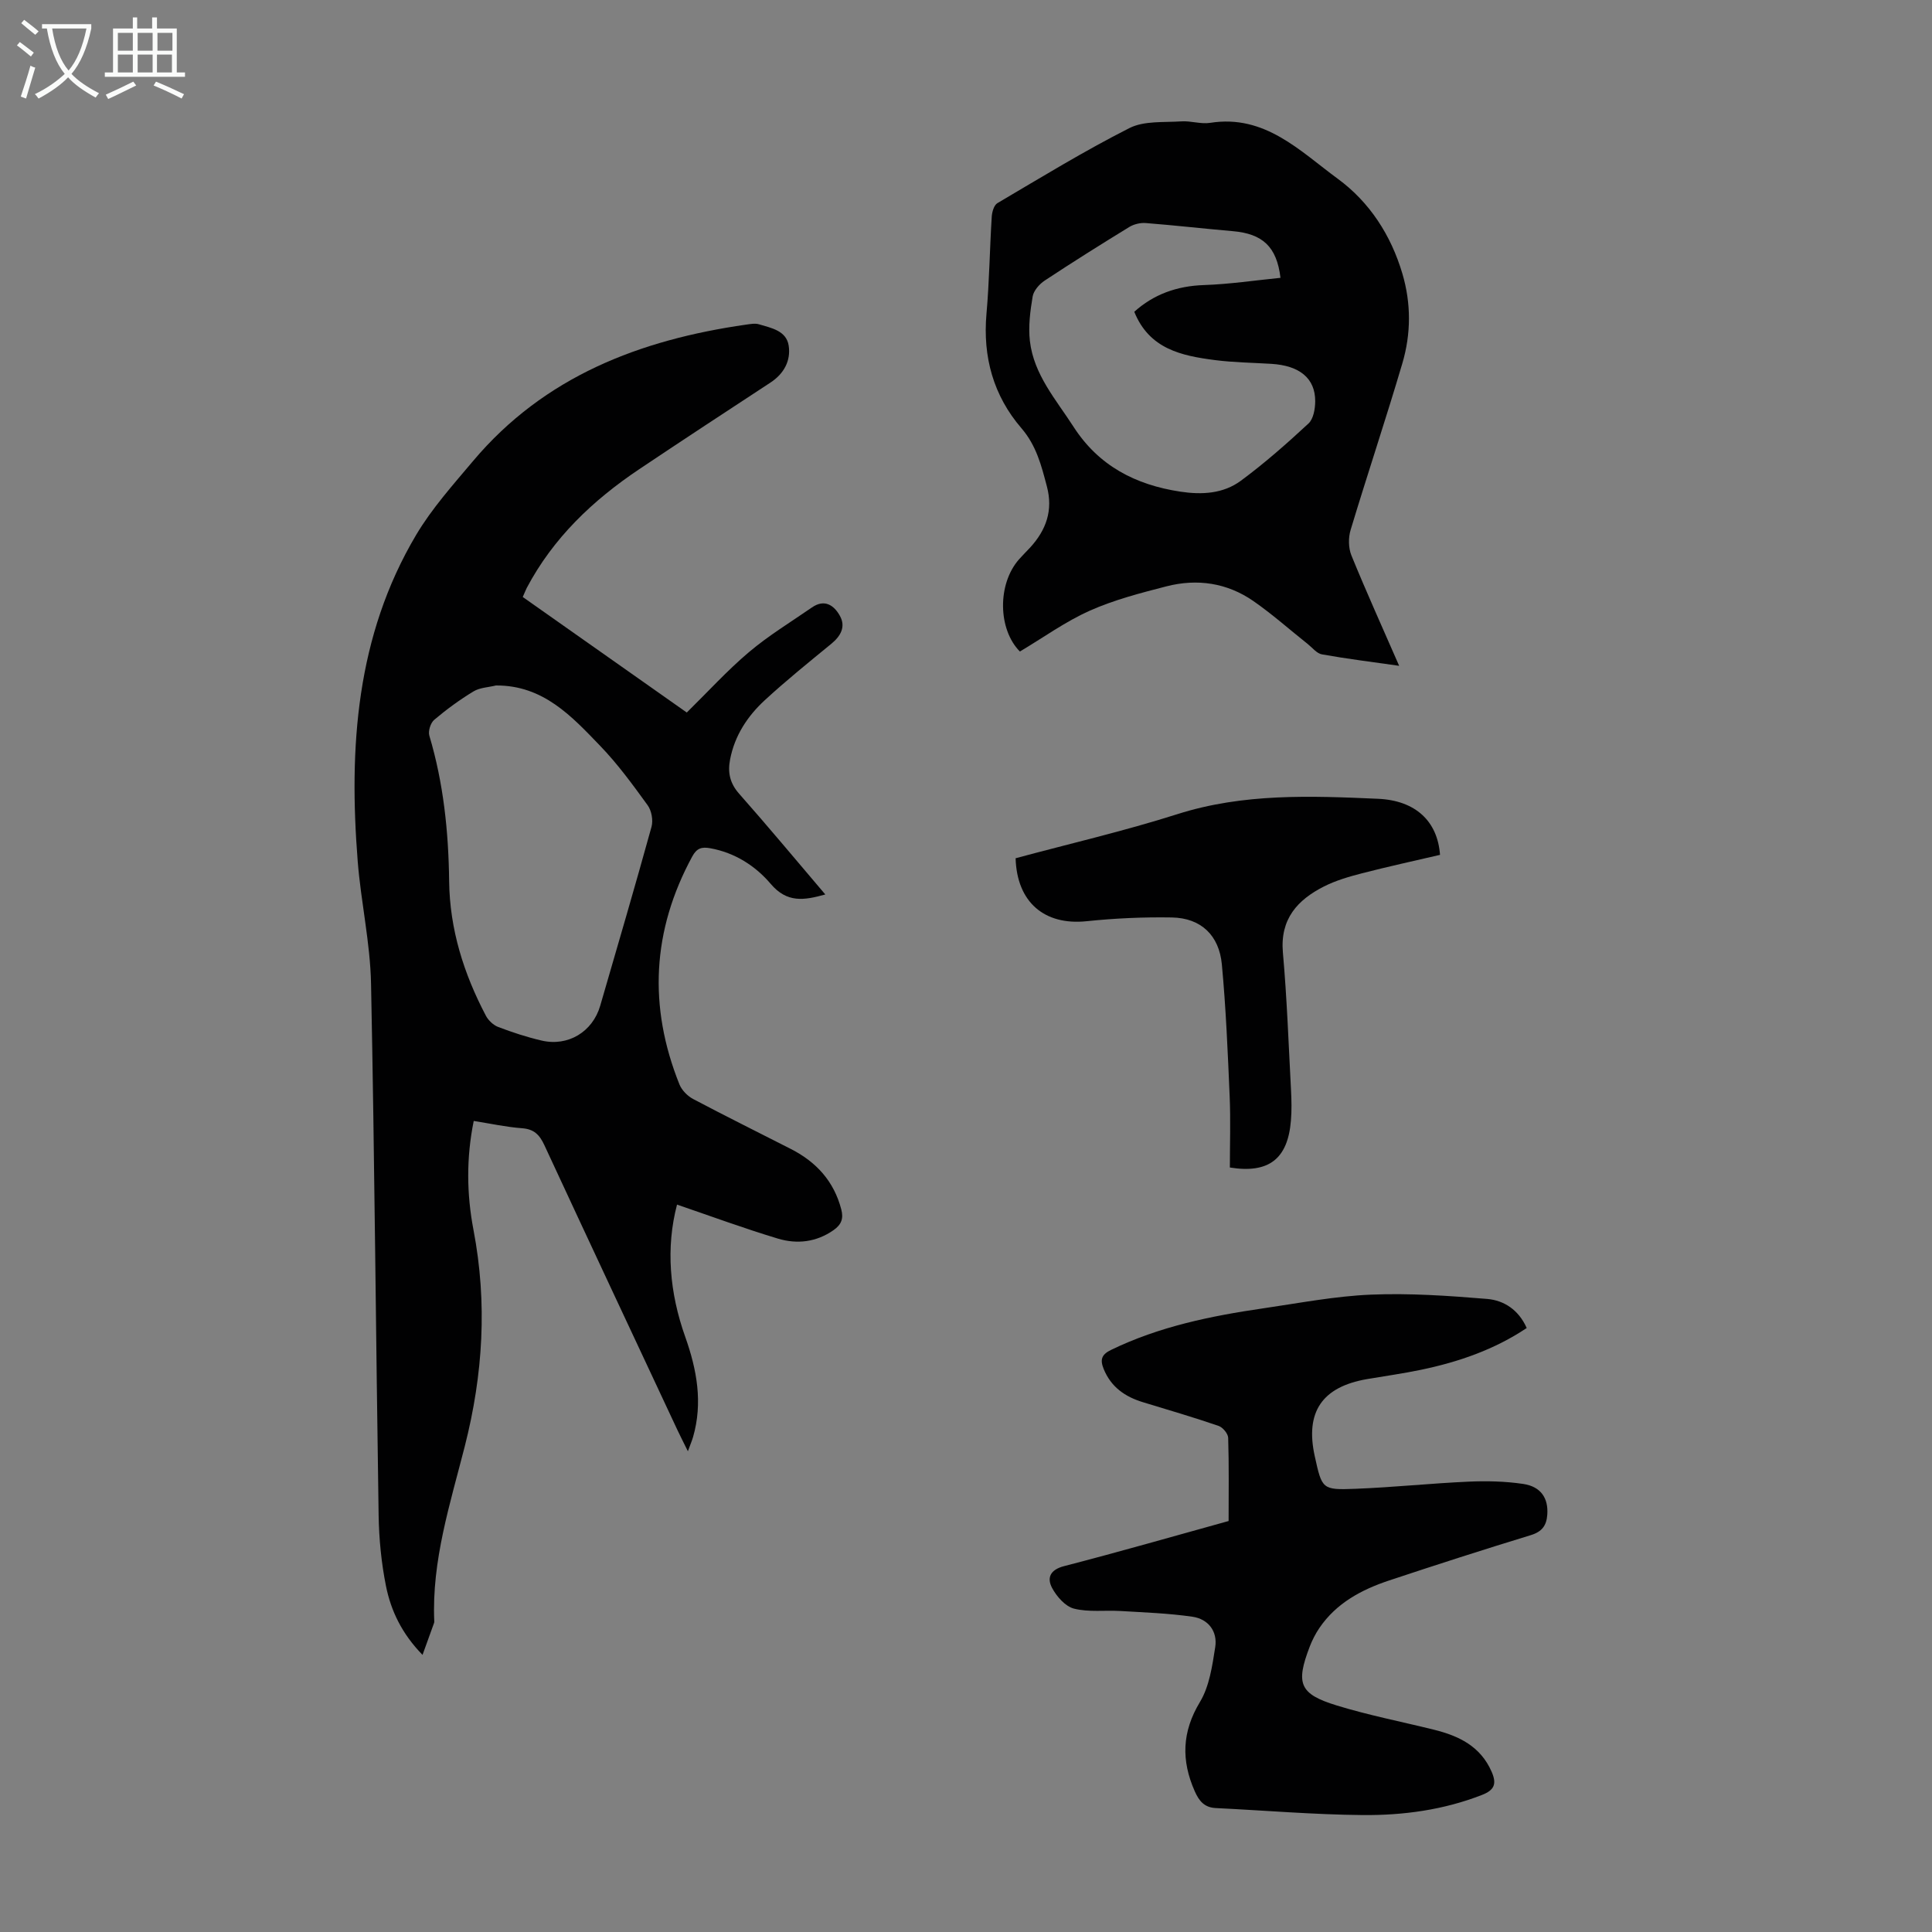
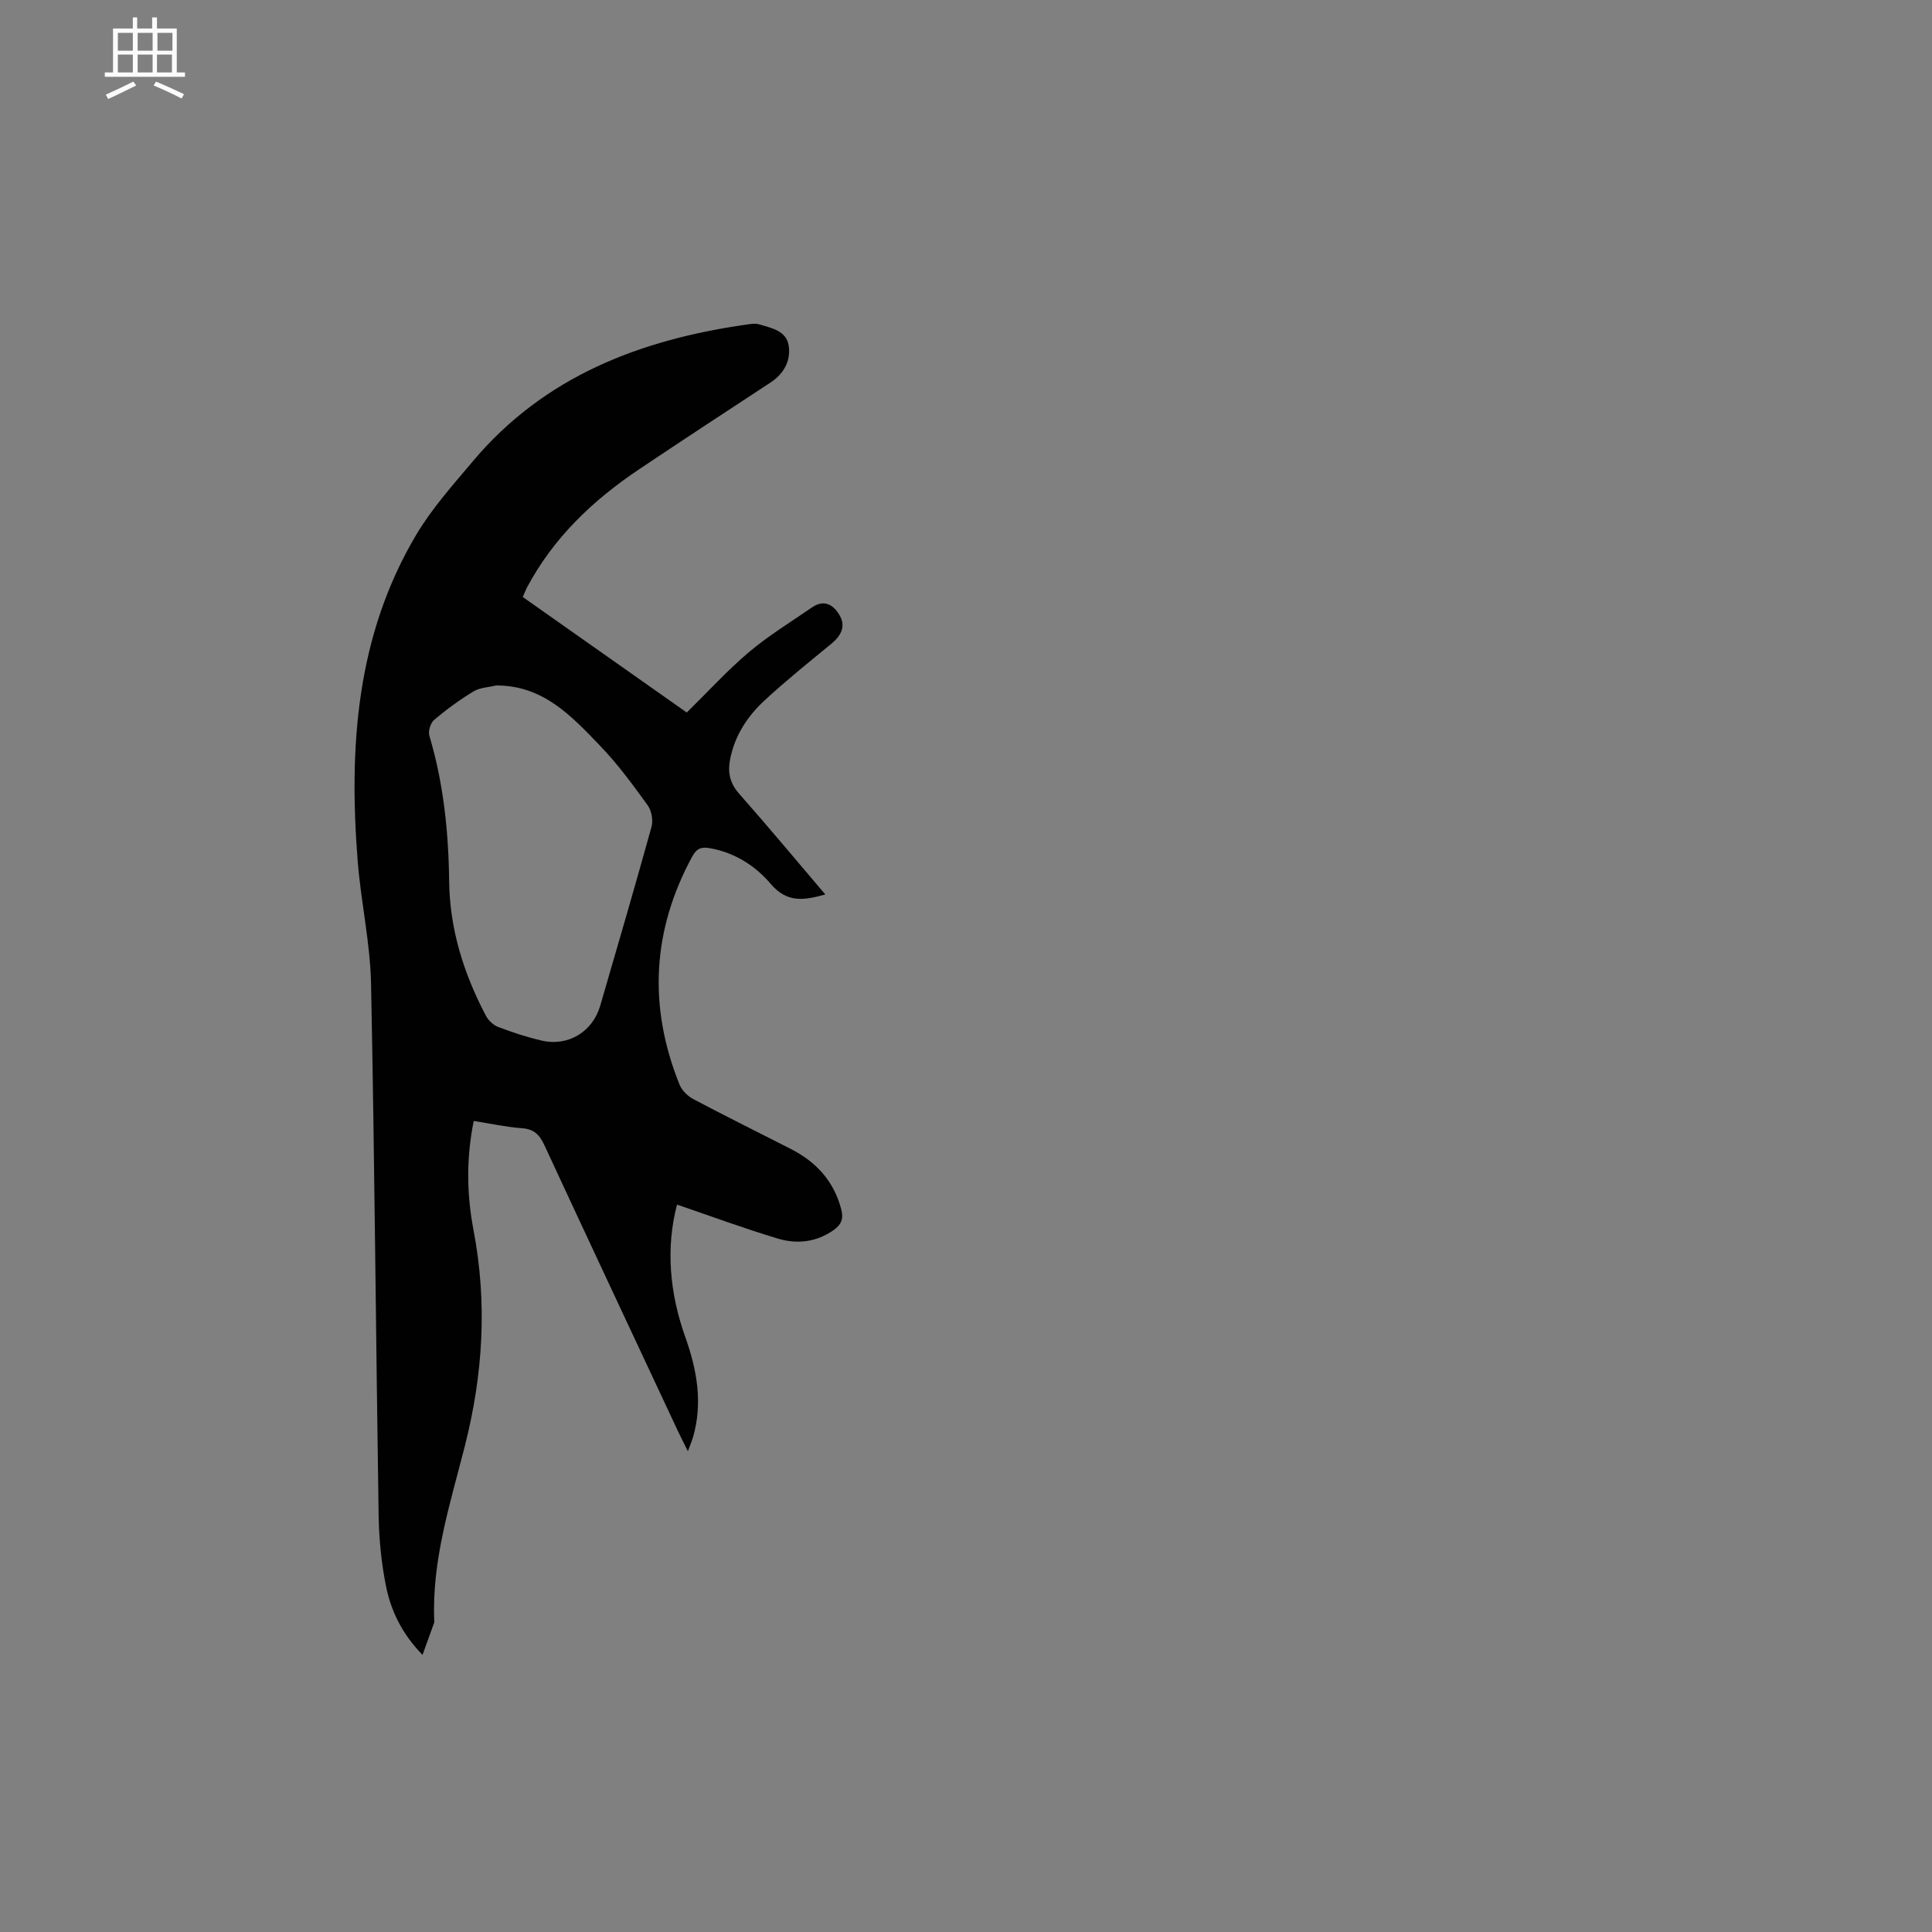
<svg xmlns="http://www.w3.org/2000/svg" enable-background="new 0 0 400 400" viewBox="0 0 400 400">
  <rect x="0" y="0" width="400" height="400" fill="#808080" stroke="none" />
  <g fill="#010102">
    <path d="m108.23 123.6c11.46 8.08 22.69 15.98 33.96 23.92 4.39-4.31 8.38-8.71 12.88-12.51 4.06-3.43 8.65-6.22 13.04-9.25 2.61-1.81 4.59-.43 5.79 1.76 1.23 2.23.18 4.15-1.76 5.75-4.66 3.82-9.37 7.62-13.8 11.7-3.58 3.3-6.23 7.32-7.18 12.25-.52 2.67-.07 4.91 1.85 7.09 5.99 6.77 11.77 13.73 17.86 20.88-4.43 1.23-7.92 1.79-11.31-2.2-3.16-3.72-7.41-6.45-12.51-7.37-1.76-.32-2.79-.03-3.73 1.71-8.32 15.33-9.12 31.06-2.65 47.18.48 1.2 1.66 2.4 2.82 3.02 6.71 3.55 13.53 6.92 20.3 10.38 5.23 2.68 8.87 6.66 10.39 12.49.5 1.92 0 3.15-1.58 4.27-3.58 2.52-7.59 2.96-11.54 1.77-7.01-2.11-13.89-4.65-20.89-7.04-2.34 8.92-1.56 18.23 1.71 27.41 2.4 6.76 3.66 13.61 1.61 20.71-.22.75-.53 1.47-1.07 2.95-.91-1.85-1.58-3.15-2.2-4.47-9.19-19.63-18.4-39.26-27.52-58.92-.99-2.13-2.13-3.31-4.61-3.49-3.31-.25-6.59-.97-10.01-1.51-1.56 7.68-1.46 15.19-.05 22.56 2.89 15.13 1.99 29.91-1.81 44.83-3.02 11.86-6.86 23.69-6.31 36.21 0 .11 0 .23-.04.33-.73 2.03-1.47 4.07-2.39 6.62-4.29-4.41-6.54-9.14-7.57-14.27-.96-4.79-1.44-9.74-1.52-14.63-.57-36.69-.83-73.39-1.57-110.08-.17-8.46-2.09-16.86-2.76-25.33-1.86-23.55-.33-46.63 12.09-67.56 3.27-5.5 7.65-10.39 11.8-15.32 14.76-17.52 34.56-25.09 56.53-28.23.87-.12 1.84-.31 2.65-.07 2.55.76 5.69 1.32 6.16 4.43s-.98 5.81-3.78 7.64c-9.08 5.95-18.15 11.89-27.16 17.93-9.61 6.44-17.82 14.23-23.3 24.6-.24.49-.44 1.01-.82 1.86zm-5.55 18.32c-1.57.39-3.34.43-4.65 1.23-2.86 1.73-5.59 3.73-8.14 5.89-.75.64-1.28 2.33-1 3.27 2.94 9.84 3.98 19.93 4.1 30.14.12 9.96 3.03 19.14 7.61 27.85.51.97 1.55 1.95 2.56 2.33 2.91 1.11 5.9 2.09 8.94 2.8 5.51 1.3 10.6-1.8 12.17-7.21 3.58-12.33 7.2-24.66 10.62-37.04.37-1.34.01-3.34-.8-4.46-3.08-4.25-6.2-8.54-9.84-12.31-5.88-6.1-11.77-12.55-21.57-12.49z" />
-     <path d="m289.68 137.85c-5.67-.81-10.86-1.45-15.99-2.37-1.07-.19-1.97-1.37-2.92-2.13-3.76-2.98-7.35-6.19-11.29-8.92-5.43-3.76-11.61-4.67-17.96-3.04-5.39 1.39-10.87 2.8-15.92 5.06-5.04 2.25-9.61 5.57-14.44 8.44-4.55-4.57-4.71-13.98-.16-19.11.74-.84 1.54-1.62 2.3-2.44 3.3-3.62 4.76-7.67 3.45-12.62-1.14-4.32-2.17-8.46-5.28-12.07-5.8-6.74-8.02-14.75-7.23-23.69.59-6.68.67-13.4 1.09-20.1.06-.98.46-2.38 1.17-2.8 9.03-5.32 17.99-10.81 27.33-15.54 3.04-1.54 7.12-1.15 10.73-1.39 1.99-.14 4.07.61 6.01.3 11.31-1.79 18.59 5.86 26.41 11.59 6.56 4.81 11.01 11.66 13.37 19.64 1.83 6.19 1.79 12.45 0 18.54-3.41 11.55-7.24 22.98-10.72 34.52-.49 1.61-.46 3.72.16 5.26 3.07 7.53 6.43 14.94 9.89 22.87zm-24.57-80.33c-.77-6.49-3.74-9.13-9.88-9.66-6.01-.52-12-1.21-18-1.68-1.11-.09-2.44.22-3.4.8-5.91 3.62-11.77 7.3-17.55 11.12-1.1.73-2.27 2.07-2.48 3.28-.51 3.03-.92 6.21-.57 9.24.81 6.94 5.4 12.1 9.02 17.72 5.22 8.11 12.84 12.04 22.12 13.45 4.49.68 8.9.43 12.54-2.26 4.91-3.63 9.52-7.69 14-11.85 1.03-.95 1.38-3.04 1.39-4.61.01-4.75-3.23-7.38-9.08-7.74-3.9-.24-7.83-.28-11.7-.78-6.87-.89-13.57-2.27-16.68-10 4-3.6 8.79-5.34 14.41-5.53 5.3-.18 10.57-.97 15.86-1.5z" />
-     <path d="m254.37 314.91c0-5.84.09-11.54-.09-17.23-.03-.87-1.12-2.17-2-2.47-5.17-1.77-10.42-3.31-15.65-4.9-3.71-1.13-6.61-3.14-8.13-6.89-.76-1.88-.48-2.96 1.52-3.93 9.99-4.85 20.7-7.04 31.56-8.62 7.41-1.08 14.83-2.52 22.28-2.83 7.99-.33 16.04.23 24.03.89 3.48.29 6.52 2.24 8.2 6.02-6.67 4.46-14.08 7.02-21.84 8.64-3.72.78-7.49 1.3-11.23 1.94-9.31 1.61-12.84 6.82-10.81 15.98 1.5 6.8 1.51 7 8.39 6.73 7.82-.3 15.61-1.13 23.43-1.48 3.76-.17 7.6-.08 11.32.47 3.7.55 5.24 2.97 5 6.36-.16 2.23-1.06 3.52-3.4 4.24-9.82 3-19.6 6.15-29.35 9.39-5.7 1.9-10.92 4.67-14.43 9.83-.81 1.19-1.48 2.51-2 3.85-2.94 7.67-2.15 9.82 5.56 12.19 6.6 2.03 13.42 3.36 20.13 5.02 5.17 1.28 9.66 3.42 11.97 8.72 1.09 2.5.58 3.79-2.02 4.8-7.95 3.1-16.28 4.23-24.67 4.16-10.14-.09-20.28-.96-30.42-1.45-2.37-.11-3.47-1.47-4.36-3.48-2.82-6.38-2.67-12.28 1.08-18.49 1.96-3.25 2.55-7.48 3.16-11.36.51-3.27-1.46-5.81-4.7-6.28-4.93-.72-9.94-.89-14.93-1.19-3.21-.19-6.56.28-9.61-.49-1.79-.45-3.58-2.5-4.53-4.27-1.11-2.08-.44-3.78 2.48-4.53 11.34-2.93 22.6-6.17 34.06-9.34z" />
-     <path d="m210.27 177.69c11.13-3 22.46-5.62 33.5-9.13 13.67-4.35 27.59-3.79 41.52-3.18 7.81.34 12.35 4.67 12.85 11.61-5.32 1.24-10.75 2.42-16.13 3.81-2.68.69-5.41 1.48-7.87 2.72-5.52 2.79-9.14 6.75-8.53 13.7.84 9.46 1.18 18.96 1.68 28.45.11 2.12.16 4.25-.02 6.36-.65 7.95-4.62 10.98-12.64 9.69 0-4.89.17-9.8-.04-14.69-.39-9.13-.77-18.28-1.62-27.38-.56-5.94-4.26-9.6-10.37-9.7-5.88-.1-11.81.17-17.66.78-8.67.89-14.4-3.9-14.67-13.04z" />
  </g>
-   <path d="m6.4 11.7c-1-.8-1.9-1.6-2.9-2.3l.6-.7c.9.7 1.9 1.4 2.9 2.2zm-2.1 8.3c.7-2.1 1.4-4.2 2-6.4.2.1.6.3 1 .4-.7 2.3-1.3 4.4-1.9 6.4zm3-12.8c-1.1-.9-2.1-1.7-2.9-2.4l.6-.7c1 .8 2 1.5 3 2.4zm1.4-1.3v-.9h10.2v.9c-.9 4.2-2.3 7.3-4.1 9.4 1.3 1.4 3.2 2.7 5.7 4-.2.2-.4.5-.7.9-2.5-1.4-4.4-2.7-5.7-4.2-1.4 1.5-3.5 3-6.1 4.4 0 0 0 0-.1-.1-.3-.4-.5-.7-.7-.8 2.7-1.3 4.7-2.8 6.2-4.2-1.8-2.2-3-5.3-3.7-9.4zm9.2 0h-7.1c.6 3.8 1.7 6.7 3.4 8.7 1.7-2 2.9-4.8 3.7-8.7z" fill="#fafbfa" />
  <path d="m31.6 3.6h.9v2.3h4.1v9.1h1.7v.9h-16.6v-.9h1.7v-9.1h4.1v-2.3h.9v2.3h3.1v-2.3zm-4 13.3.6.8c-1.9.9-3.8 1.9-5.8 2.8-.2-.3-.3-.6-.5-.9 2-.9 3.9-1.8 5.7-2.7zm-3.2-10.1v3.7h3.1v-3.7zm0 4.5v3.7h3.1v-3.7zm4.1-4.5v3.7h3.1v-3.7zm0 4.5v3.7h3.1v-3.7zm9.1 9.1c-2.1-1.1-4.1-2-5.8-2.7l.5-.8c2.2.9 4.1 1.8 5.8 2.6zm-1.9-13.6h-3.1v3.7h3.1zm-3.2 4.5v3.7h3.1v-3.7z" fill="#fafbfa" />
</svg>